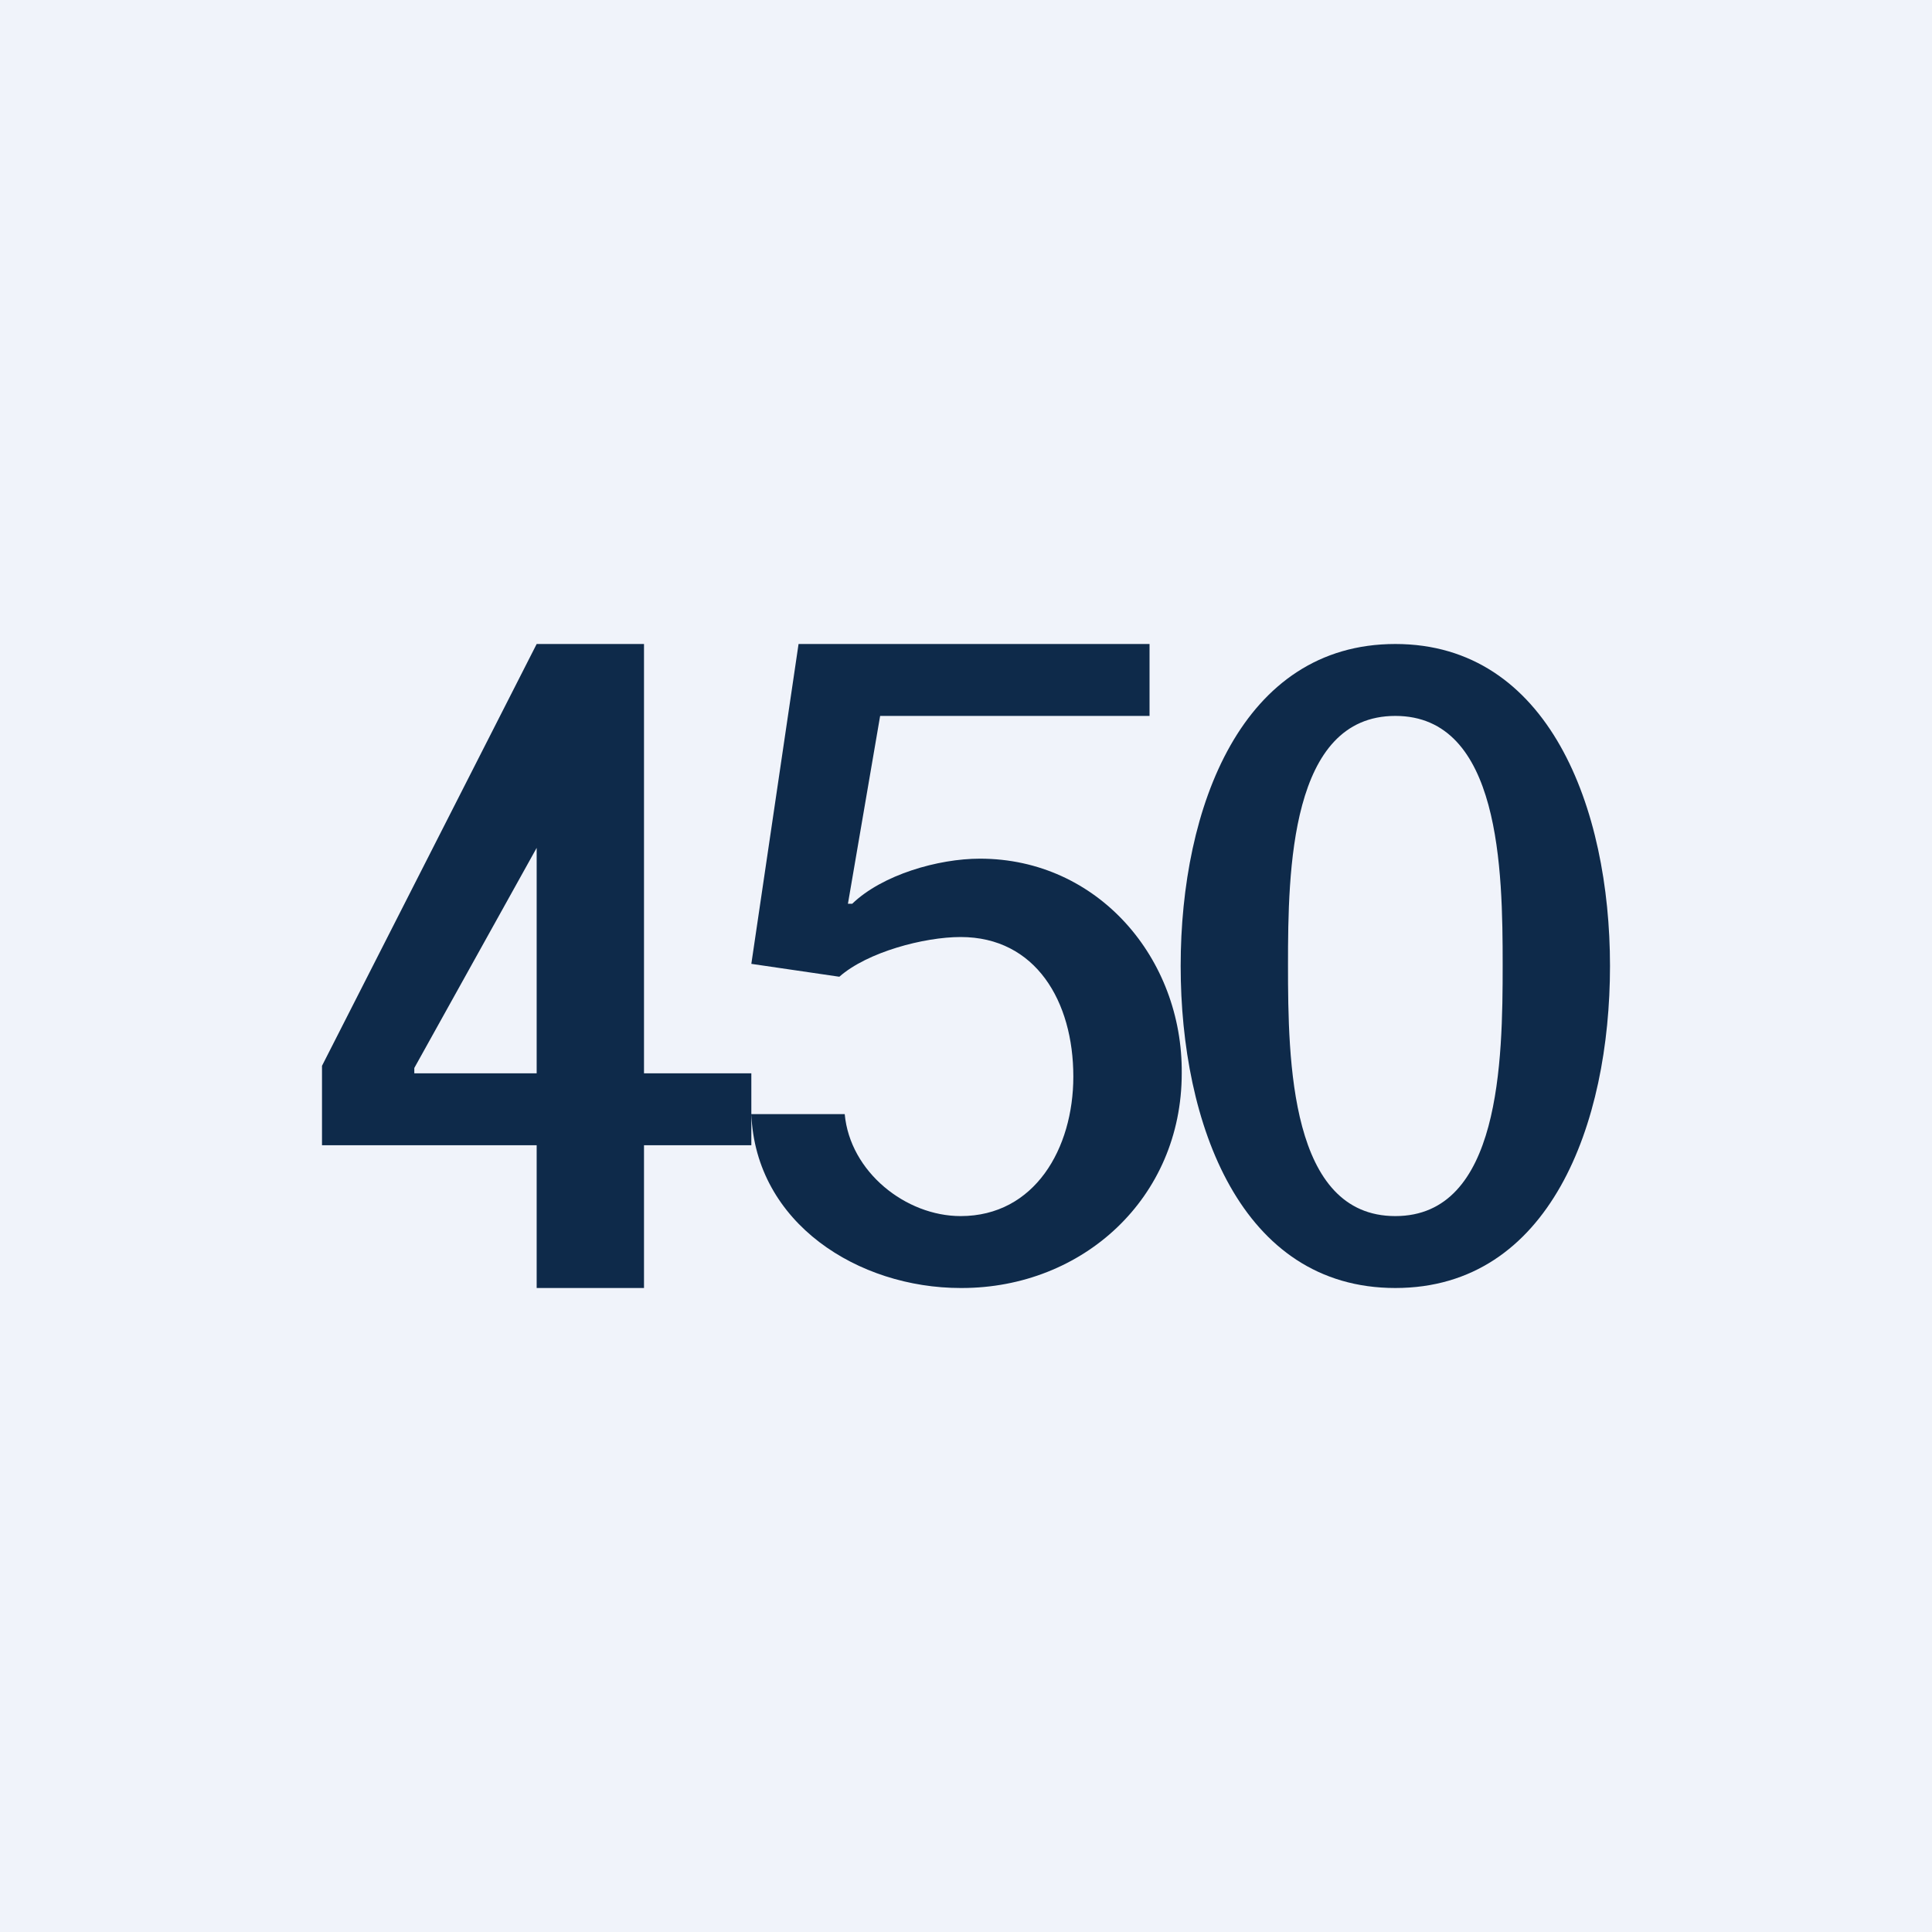
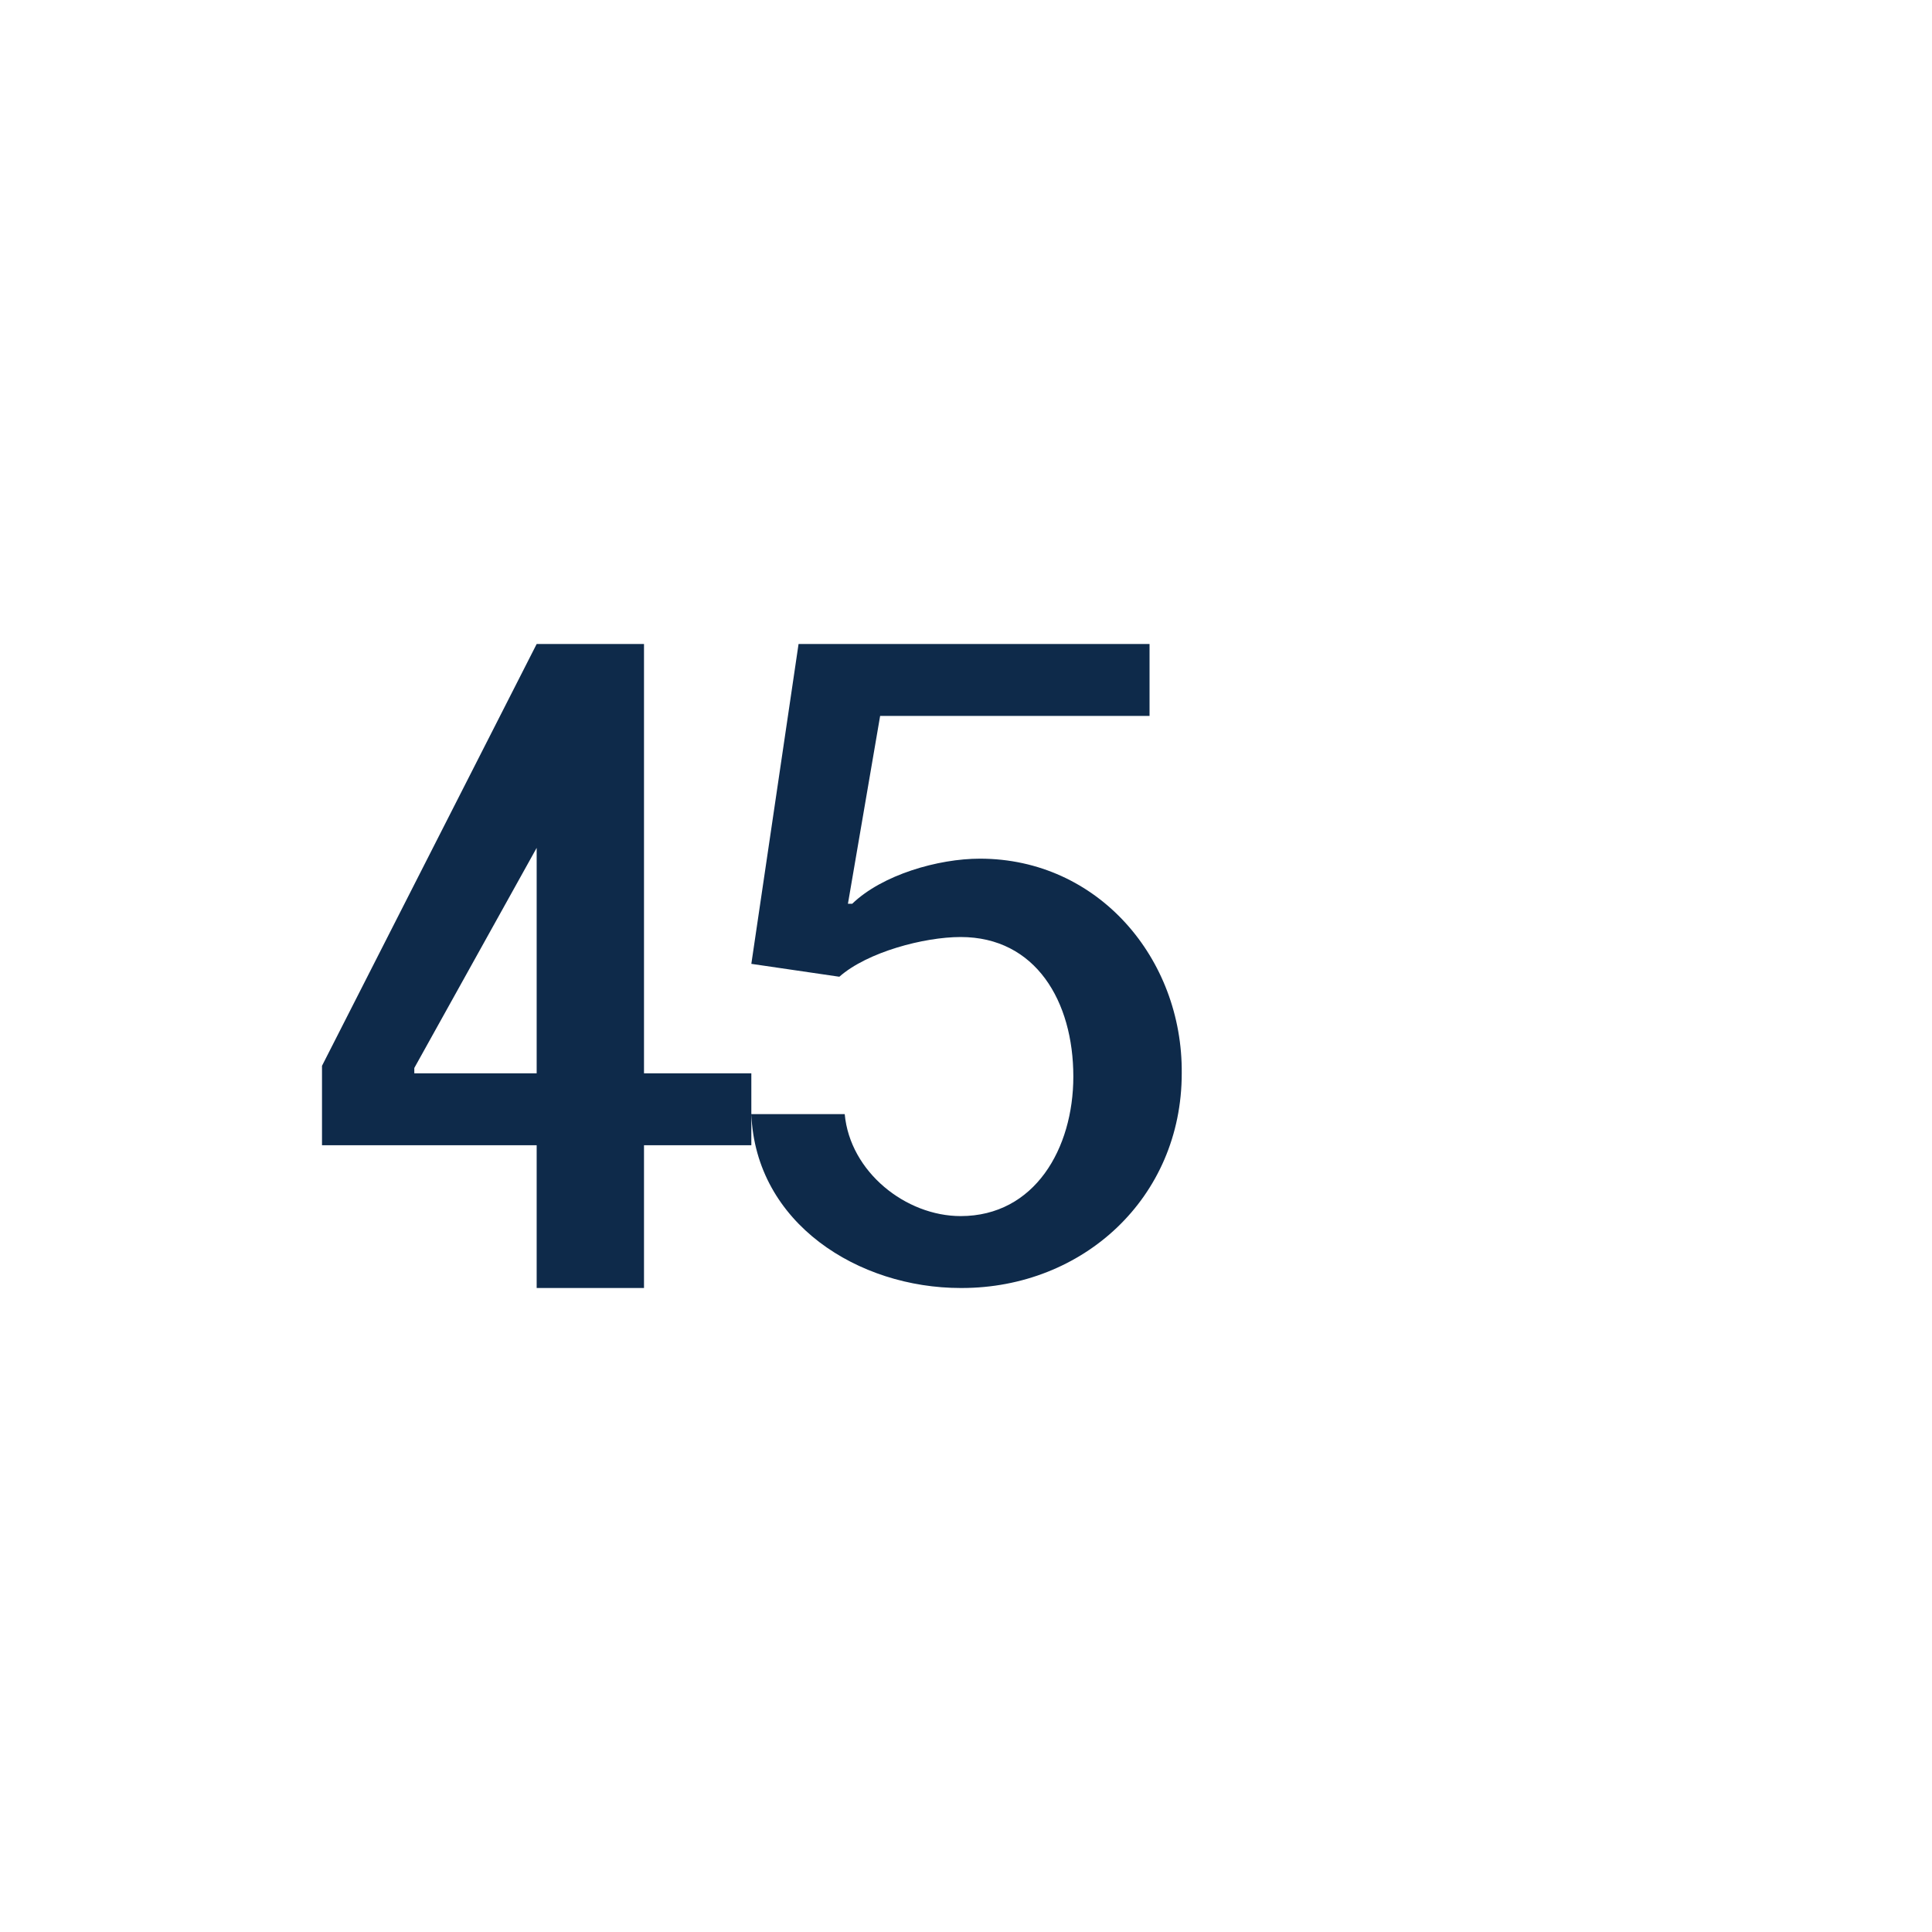
<svg xmlns="http://www.w3.org/2000/svg" width="18" height="18" viewBox="0 0 18 18">
-   <path fill="#F0F3FA" d="M0 0h18v18H0z" />
-   <path d="M13 12c-1.44 0-2-1.53-2-3 0-1.48.57-3 2-3 1.43 0 2 1.53 2 3s-.56 3-2 3Zm0-.67c.98 0 1-1.45 1-2.34 0-.88-.02-2.32-1-2.32s-1 1.44-1 2.32c0 .9.02 2.34 1 2.34Z" fill="#0E2A4A" />
  <path d="M8.95 12C8 12 7.04 11.4 7 10.38h.87c.05.54.57.95 1.08.95.69 0 1.05-.63 1.05-1.3 0-.7-.35-1.3-1.05-1.3-.34 0-.87.14-1.13.37L7 8.98 7.44 6h3.27v.67H8.2l-.3 1.75h.04c.28-.27.8-.42 1.19-.42 1.1 0 1.89.93 1.88 2 0 1.16-.92 2-2.05 2ZM3 10.67v-.74L5 6h.52v1H5.5L3.86 9.95V10H7v.67H3ZM5 12V6h1v6H5Z" fill="#0E2A4A" />
</svg>